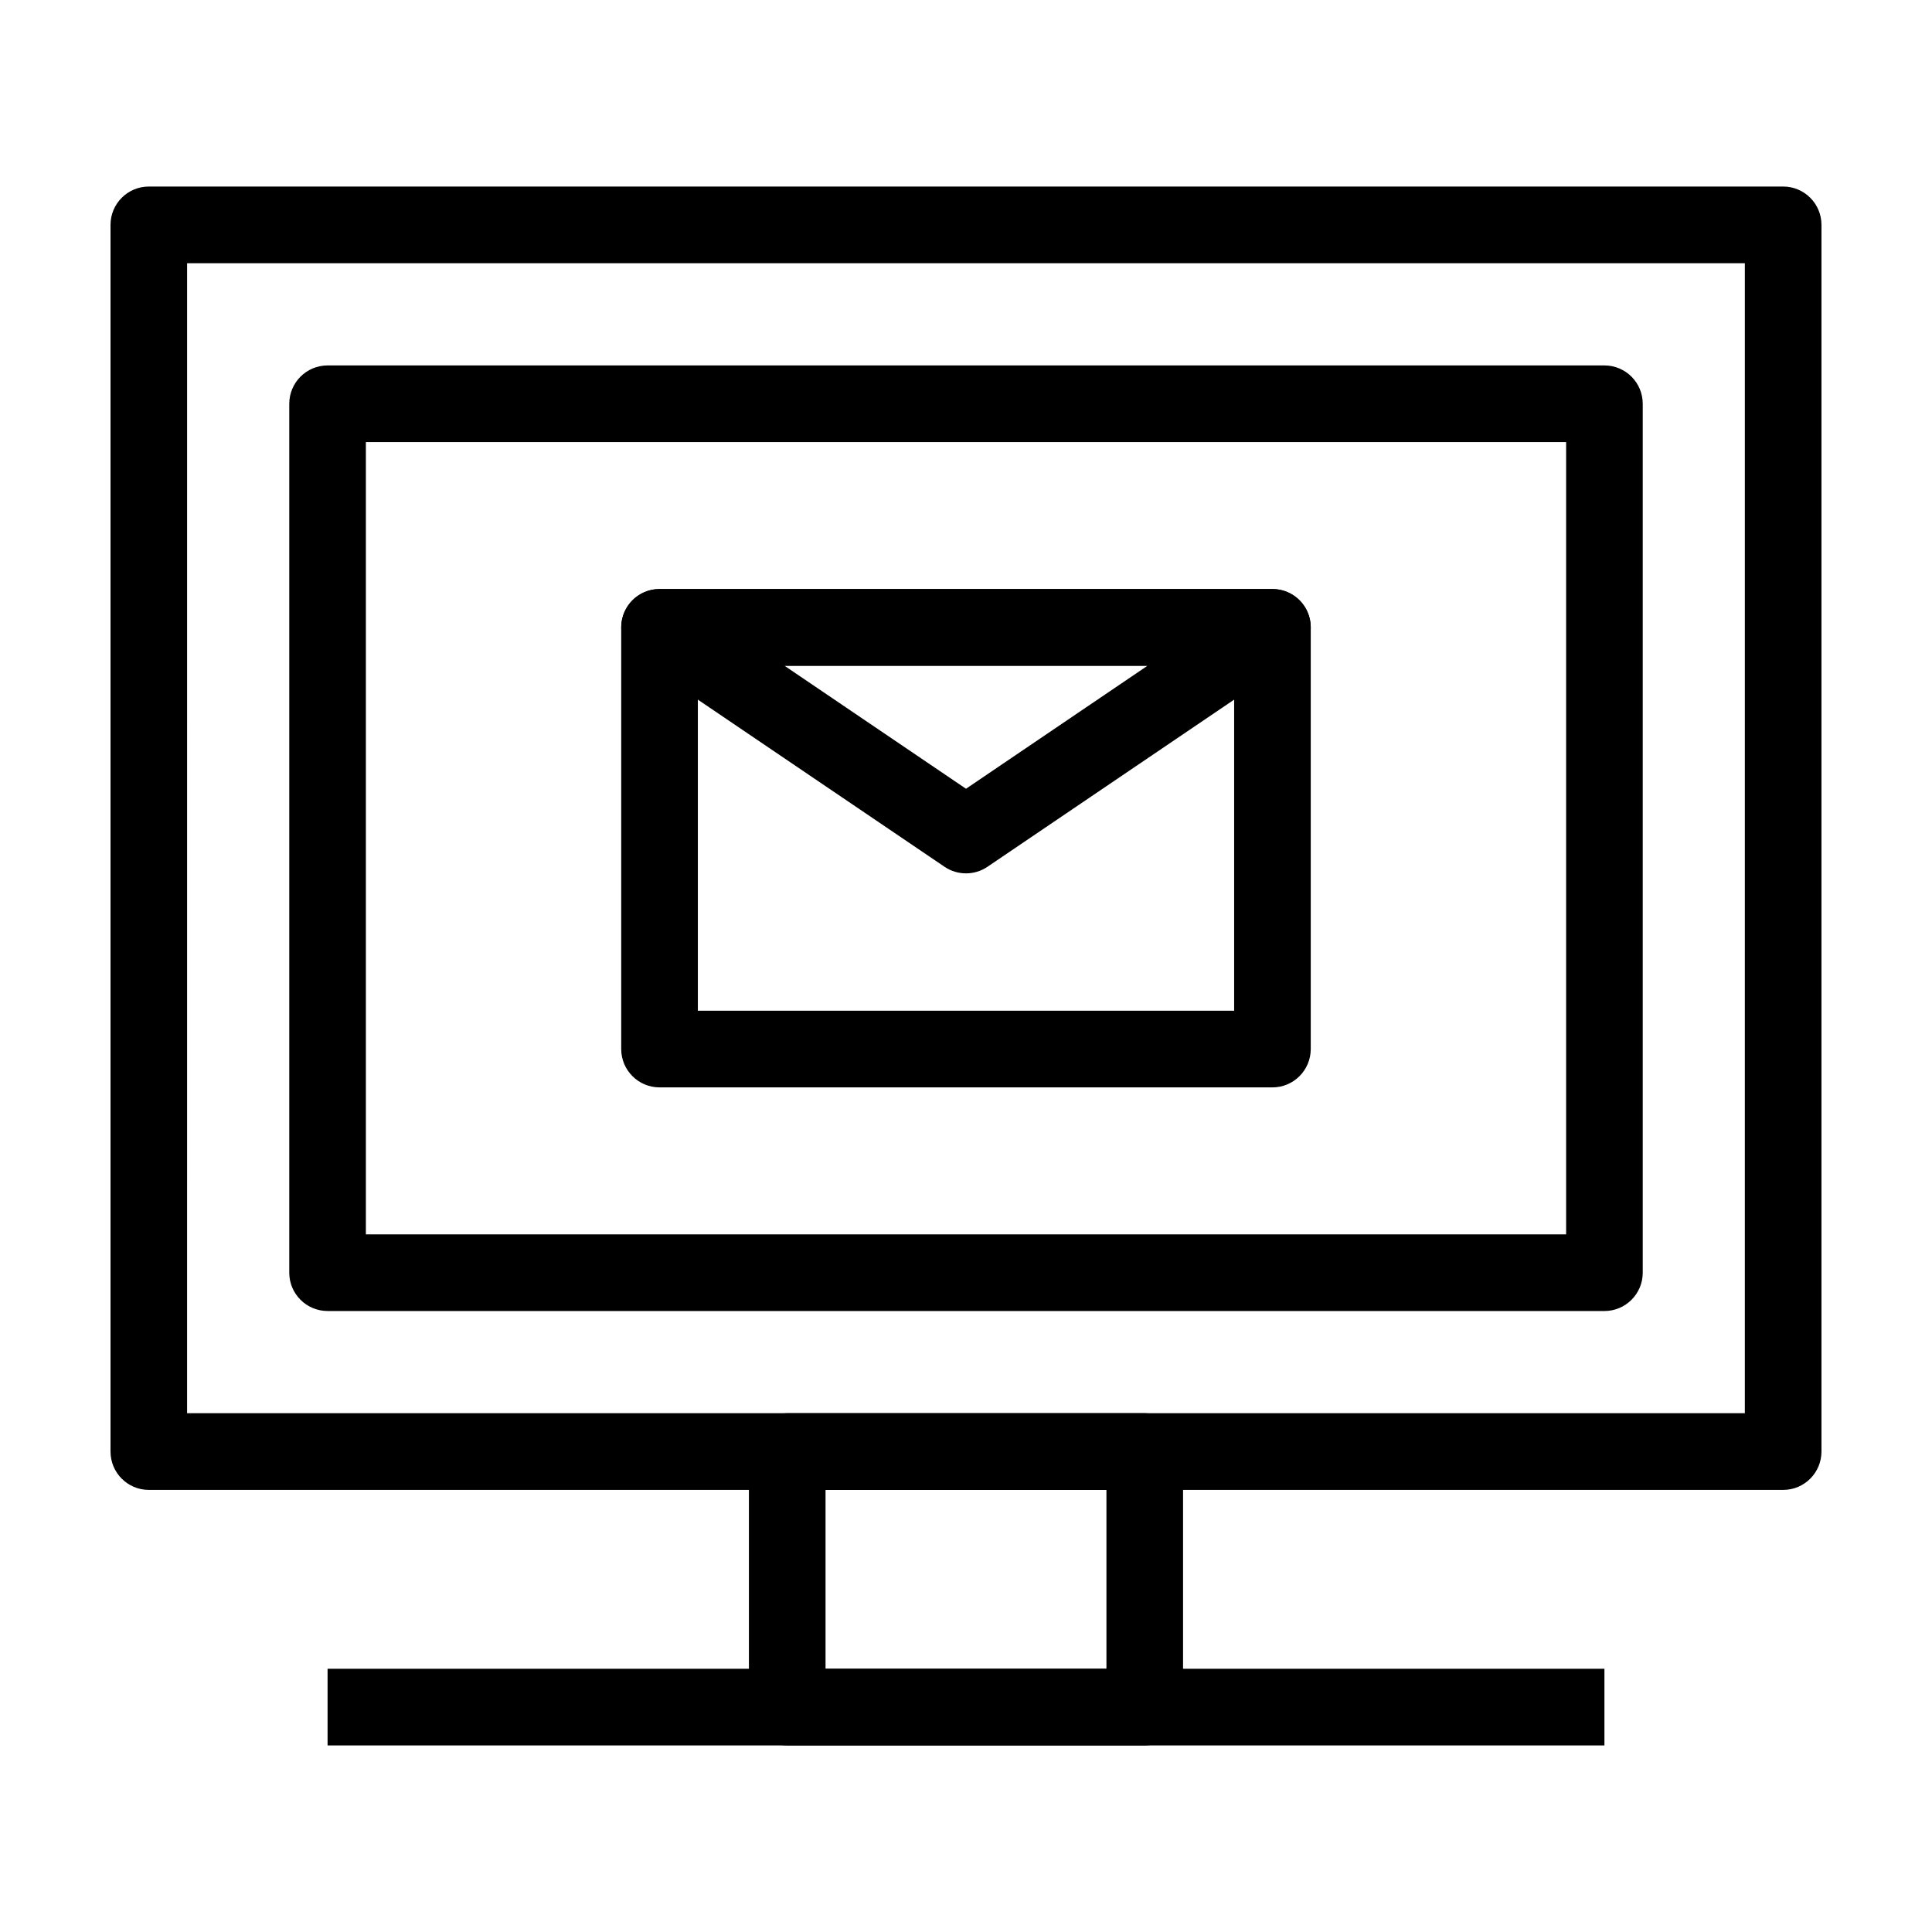
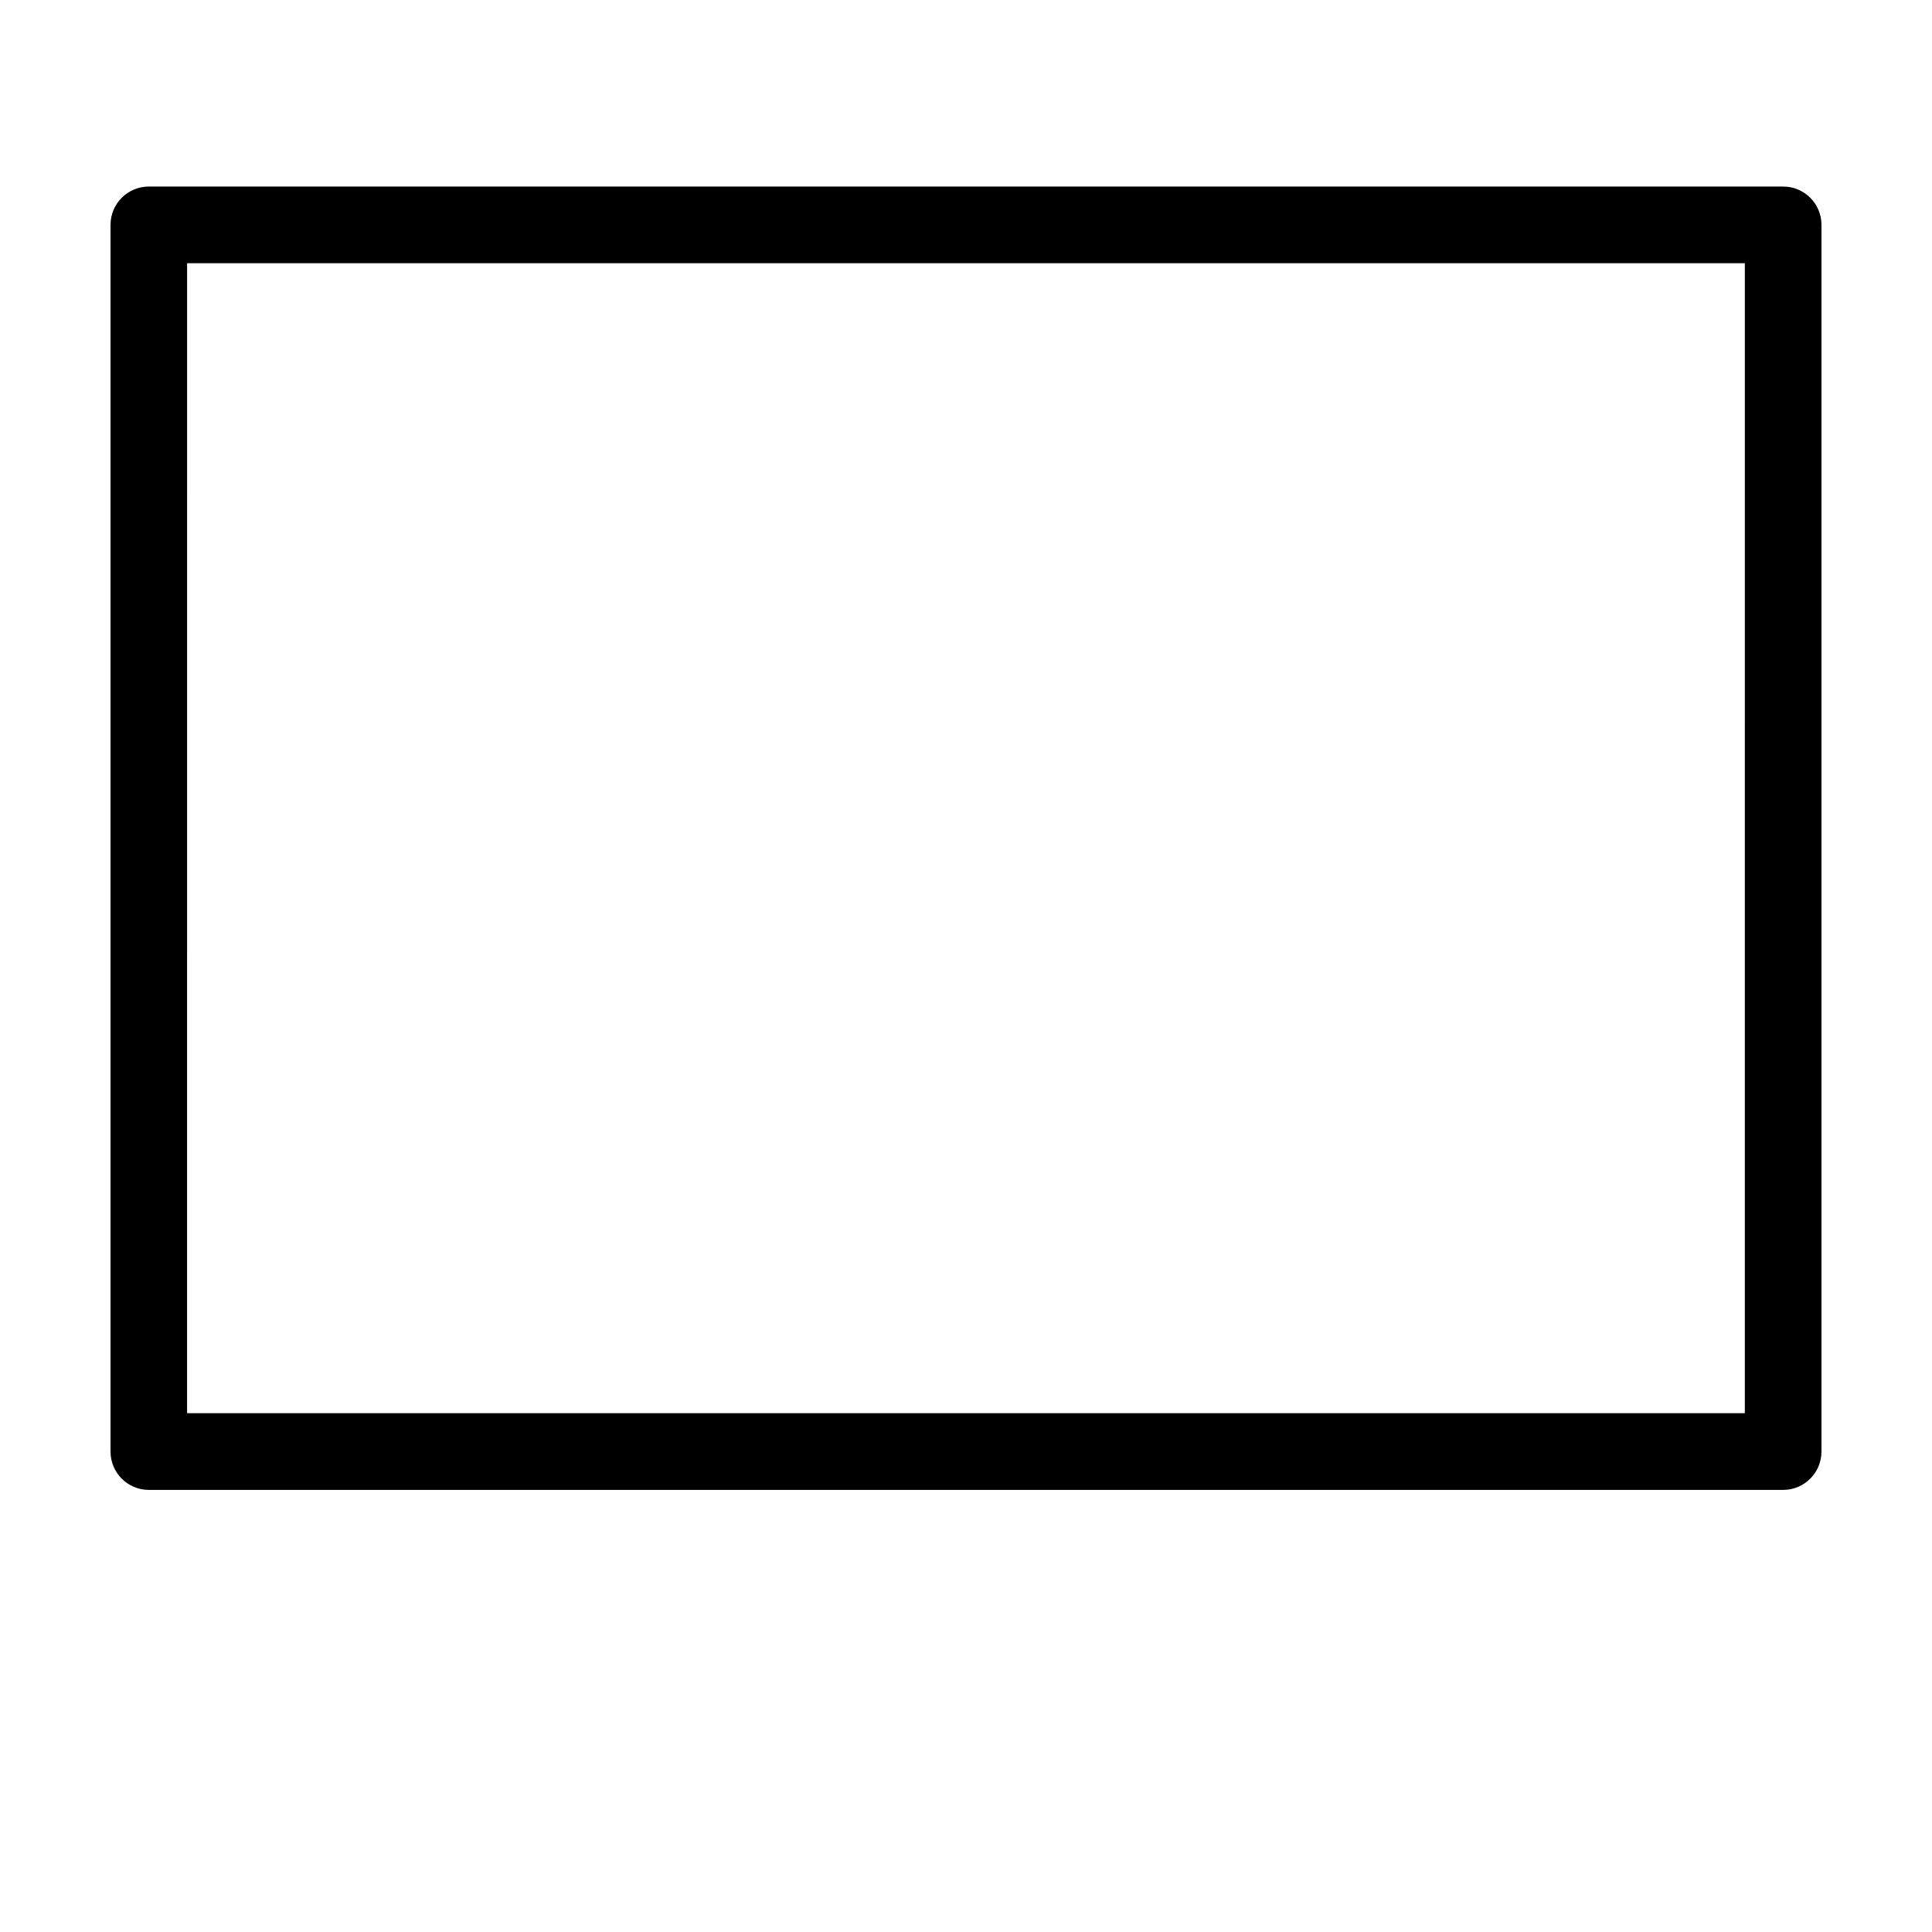
<svg xmlns="http://www.w3.org/2000/svg" fill="#000000" width="800px" height="800px" version="1.1" viewBox="144 144 512 512">
  <g>
    <path d="m616.56 538.84h-433.12c-5.609 0-10.152-4.555-10.152-10.164v-325.08c0-5.613 4.543-10.16 10.152-10.16h433.12c5.606 0 10.148 4.547 10.148 10.16v325.08c0 5.609-4.543 10.164-10.148 10.164zm-422.98-20.324h412.82l0.004-304.76h-412.82z" />
-     <path d="m569.19 491.43h-338.38c-5.602 0-10.152-4.551-10.152-10.156v-230.27c0-5.606 4.551-10.16 10.152-10.16h338.38c5.602 0 10.152 4.551 10.152 10.16v230.27c0 5.609-4.551 10.16-10.152 10.16zm-328.23-20.316h318.08v-209.95h-318.08z" />
-     <path d="m447.37 606.56h-94.746c-5.606 0-10.152-4.551-10.152-10.16v-67.723c0-5.606 4.543-10.16 10.152-10.16h94.746c5.606 0 10.152 4.551 10.152 10.16v67.723c0 5.613-4.543 10.16-10.152 10.16zm-84.594-20.316h74.441v-47.41h-74.441z" />
-     <path d="m230.81 586.24h338.38v20.32h-338.38z" />
-     <path d="m481.21 432.17h-162.43c-5.602 0-10.152-4.551-10.152-10.16v-111.75c0-5.606 4.543-10.156 10.152-10.156l162.43-0.004c5.602 0 10.152 4.551 10.152 10.156v111.75c-0.004 5.613-4.547 10.164-10.152 10.164zm-152.27-20.316h142.12v-91.43h-142.12z" />
-     <path d="m400 375.45c-1.984 0-3.981-0.578-5.699-1.75l-81.211-55.027c-3.688-2.5-5.316-7.129-4.004-11.391 1.309-4.273 5.25-7.18 9.699-7.18h162.43c4.453 0 8.395 2.906 9.699 7.18 1.309 4.262-0.316 8.891-4.004 11.391l-81.211 55.027c-1.715 1.168-3.711 1.75-5.695 1.75zm-48.117-55.027 48.117 32.605 48.113-32.605z" />
  </g>
</svg>